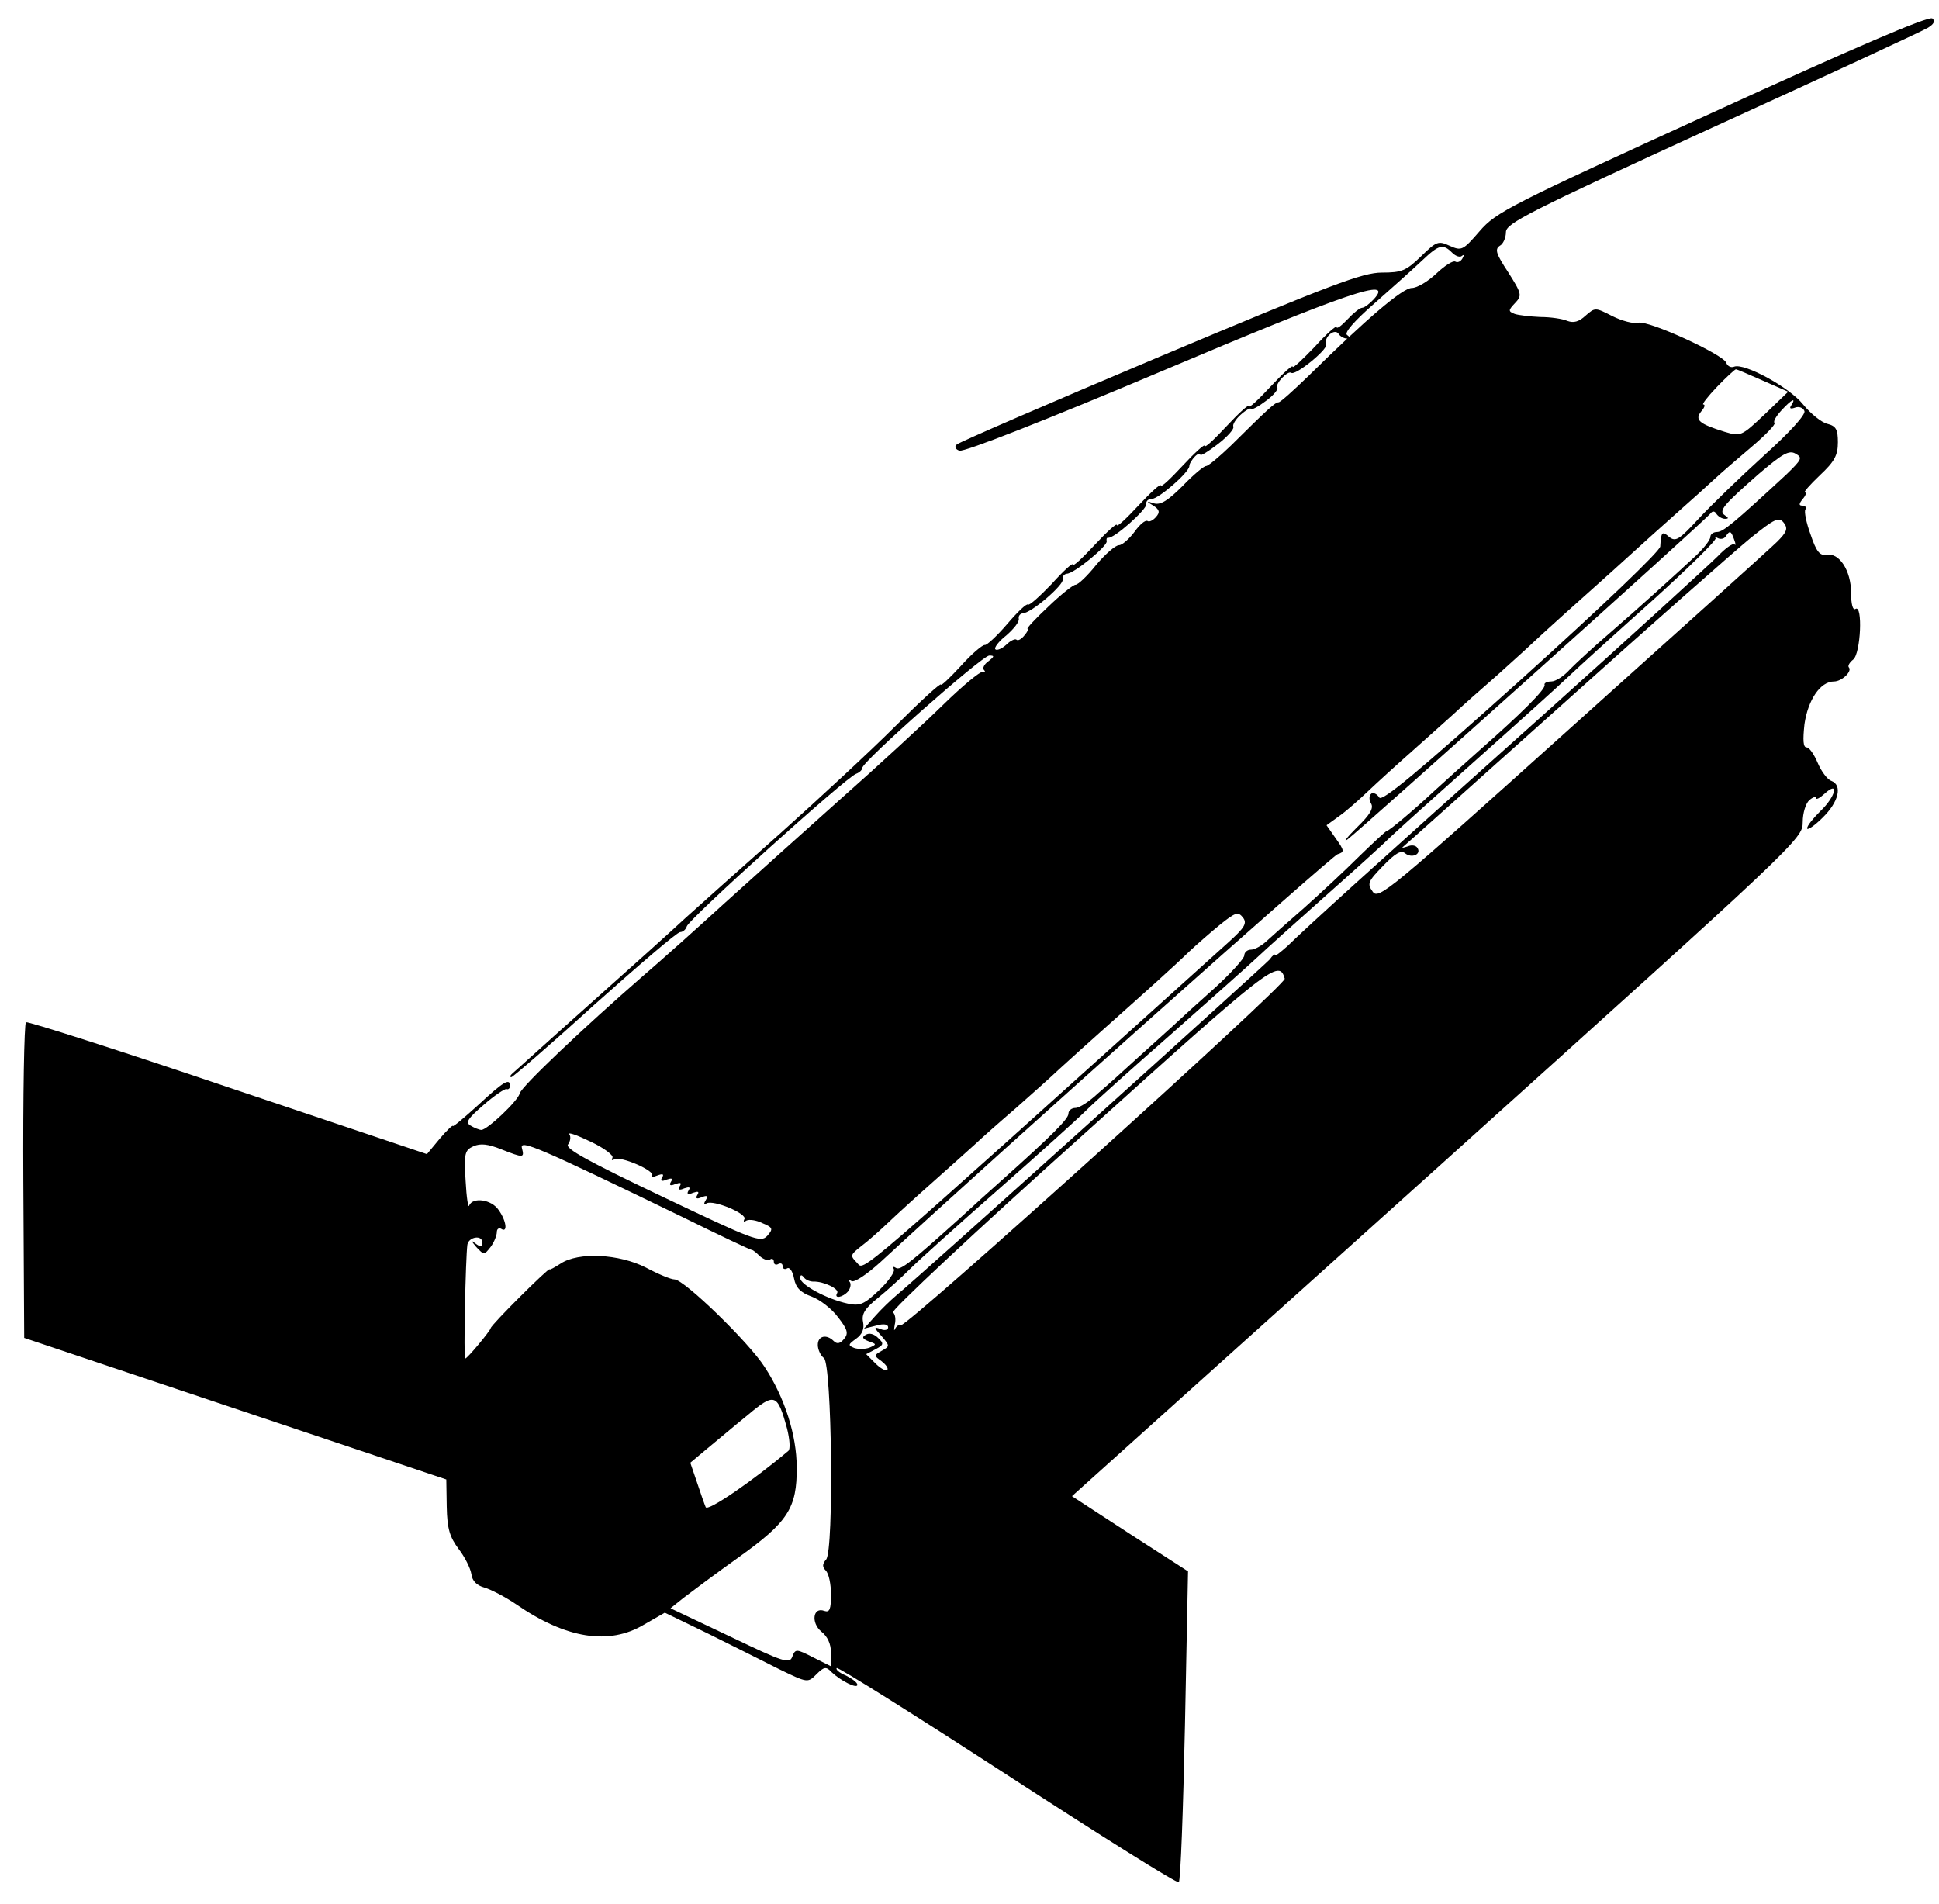
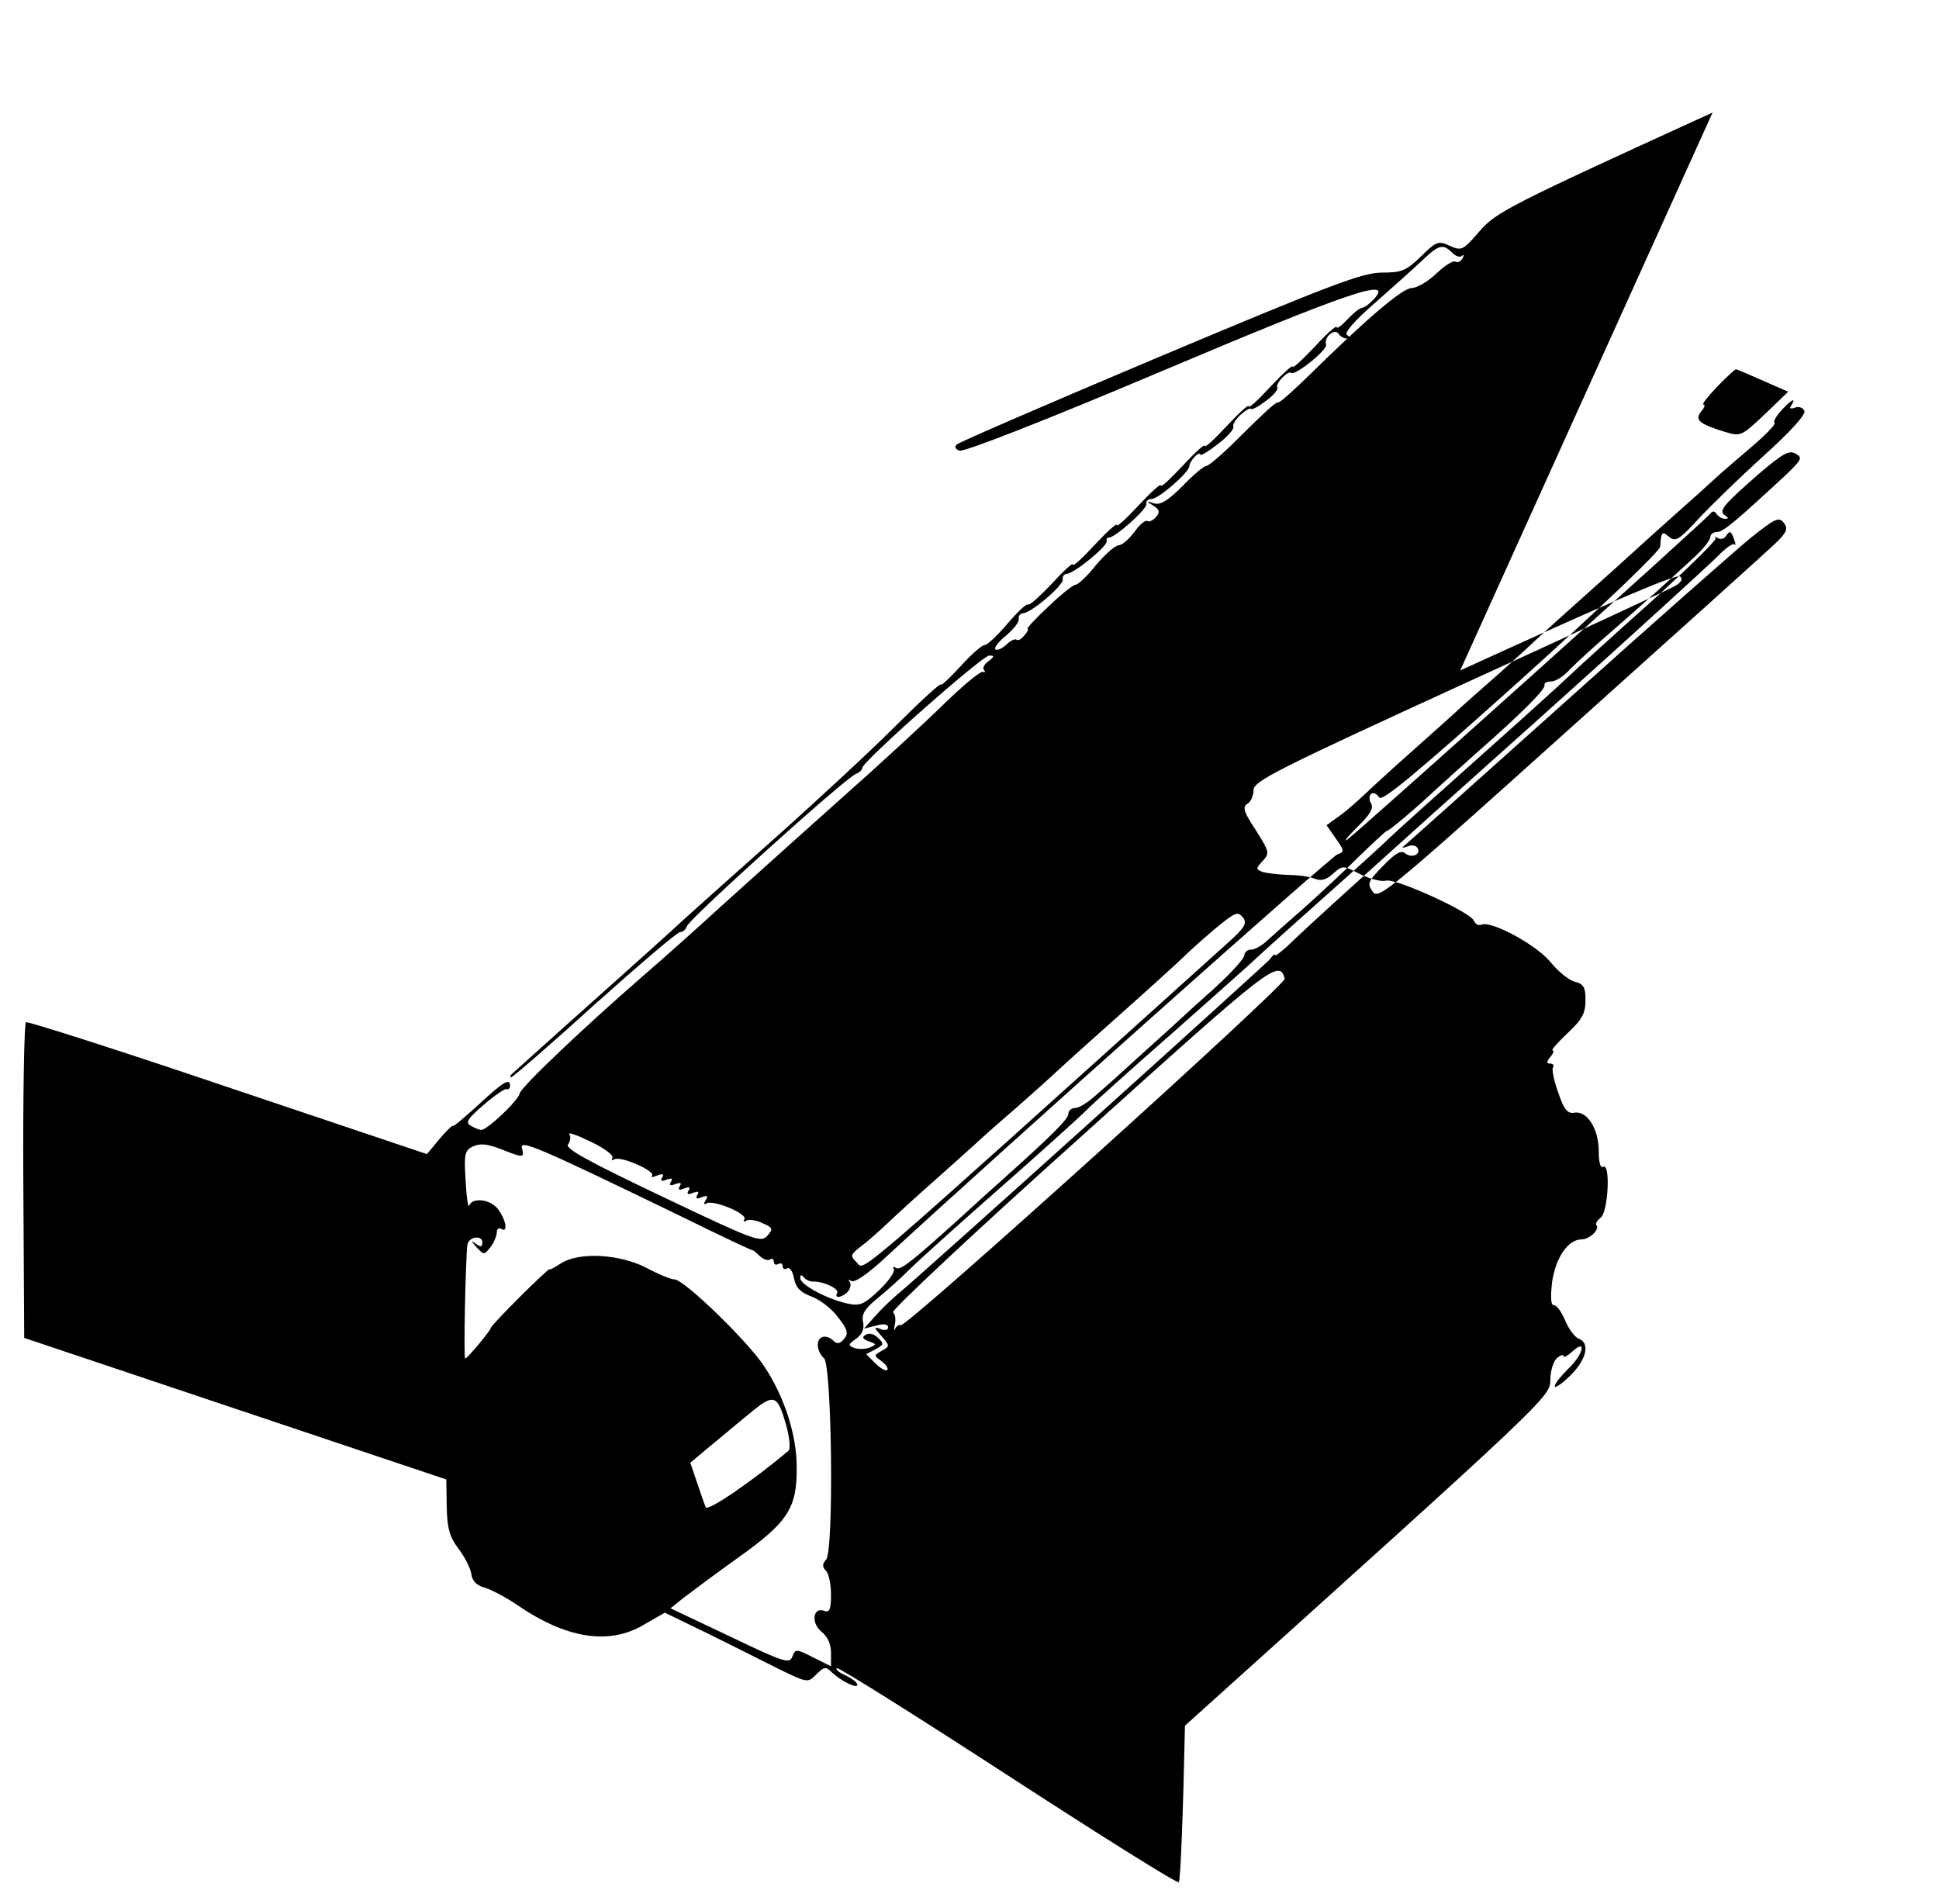
<svg xmlns="http://www.w3.org/2000/svg" version="1.0" width="441pt" height="433pt" viewBox="0 0 441 433" preserveAspectRatio="xMidYMid meet">
  <g transform="translate(0,433) scale(0.1,-0.1)" fill="#000000" stroke="none">
-     <path d="M3895 4074 c-462 -211 -492 -226 -530 -270 -38 -44 -41 -45 -68 -33 -26 12 -30 10 -65 -24 -34 -33 -44 -37 -89 -37 -44 0 -115 -27 -505 -191 -249 -105 -457 -195 -462 -200 -6 -5 -3 -11 6 -14 10 -4 203 72 456 179 428 181 533 217 487 166 -10 -11 -22 -20 -27 -20 -5 0 -20 -12 -33 -26 -14 -15 -25 -23 -25 -18 0 5 -23 -15 -50 -45 -28 -29 -50 -50 -50 -45 0 5 -23 -16 -50 -45 -28 -30 -50 -51 -50 -45 0 5 -23 -16 -50 -45 -28 -30 -50 -51 -50 -45 0 5 -23 -16 -50 -45 -28 -30 -50 -51 -50 -45 0 5 -23 -16 -50 -45 -28 -30 -50 -51 -50 -45 0 5 -23 -16 -50 -45 -28 -30 -50 -51 -50 -45 0 5 -22 -15 -48 -44 -27 -28 -51 -50 -54 -47 -3 3 -24 -17 -47 -44 -24 -28 -47 -49 -51 -48 -5 1 -30 -20 -55 -48 -25 -27 -45 -46 -45 -42 0 5 -47 -38 -104 -95 -57 -57 -175 -166 -262 -244 -88 -78 -184 -164 -214 -191 -30 -28 -129 -117 -220 -198 -91 -81 -169 -152 -174 -156 -6 -5 -7 -9 -3 -9 3 0 89 74 189 165 101 90 188 165 195 165 6 0 13 6 15 13 4 16 362 339 385 347 8 3 14 9 14 13 -2 13 273 256 289 256 12 0 12 -2 -2 -13 -10 -7 -14 -16 -10 -20 4 -4 2 -6 -3 -4 -6 1 -46 -32 -90 -75 -44 -43 -149 -140 -234 -215 -85 -76 -203 -182 -264 -237 -60 -55 -144 -130 -186 -166 -131 -114 -276 -251 -279 -266 -4 -17 -73 -82 -87 -83 -5 0 -17 5 -25 10 -12 7 -6 16 30 47 24 21 48 37 52 36 4 -2 8 2 8 7 0 19 -15 10 -72 -43 -32 -29 -58 -51 -58 -48 0 3 -14 -10 -30 -29 l-29 -35 -452 152 c-248 84 -455 150 -460 148 -4 -3 -7 -166 -6 -362 l2 -356 480 -161 480 -161 1 -62 c1 -51 7 -69 27 -96 14 -18 27 -44 29 -57 2 -16 12 -26 30 -31 14 -4 47 -21 72 -38 113 -78 211 -94 291 -46 l47 27 97 -47 c53 -26 126 -63 162 -81 66 -32 66 -32 86 -12 17 17 22 18 34 5 21 -20 59 -39 59 -29 0 5 -12 14 -26 21 -15 6 -24 14 -21 17 3 3 178 -107 389 -244 211 -137 386 -247 389 -243 4 3 10 164 14 356 l7 351 -132 85 -132 86 831 747 c823 741 831 748 831 786 0 21 7 43 15 50 8 7 15 9 15 5 0 -5 9 0 20 10 34 31 25 -7 -10 -40 -16 -16 -30 -33 -30 -39 0 -5 16 5 35 24 37 36 46 74 20 84 -9 3 -23 22 -31 41 -8 19 -19 35 -25 35 -8 0 -9 16 -5 53 8 55 36 97 67 97 18 0 42 23 34 32 -3 3 1 11 10 18 17 14 22 126 5 115 -6 -4 -10 11 -10 37 0 50 -27 92 -56 86 -15 -2 -23 7 -36 46 -10 27 -15 53 -12 57 3 5 0 9 -7 9 -8 0 -8 4 1 15 7 8 9 15 5 15 -4 0 11 17 34 39 33 31 41 45 41 75 0 29 -4 37 -24 42 -13 3 -38 23 -55 44 -31 39 -134 95 -157 86 -7 -3 -15 1 -18 9 -7 19 -177 97 -200 91 -10 -3 -37 4 -59 15 -39 20 -39 20 -61 1 -15 -14 -27 -17 -41 -12 -11 5 -39 9 -62 9 -23 1 -49 4 -58 7 -15 6 -15 8 1 25 16 17 15 21 -16 70 -27 41 -31 52 -19 60 8 4 14 19 14 31 0 20 51 46 470 238 259 118 479 220 490 227 13 8 17 15 10 21 -7 7 -179 -67 -500 -214z m-592 -319 c8 -8 18 -11 22 -7 5 4 5 1 1 -6 -4 -7 -11 -10 -16 -7 -5 3 -24 -9 -43 -27 -19 -18 -44 -33 -56 -33 -21 0 -103 -70 -235 -200 -34 -33 -64 -60 -68 -60 -8 0 -25 -16 -109 -99 -26 -25 -51 -46 -56 -46 -5 0 -29 -20 -53 -45 -33 -33 -50 -44 -65 -40 -18 6 -19 5 -2 -5 14 -9 16 -15 6 -26 -6 -7 -15 -12 -19 -9 -5 3 -18 -8 -30 -25 -12 -16 -28 -30 -35 -30 -8 0 -31 -20 -52 -45 -20 -25 -41 -45 -47 -45 -5 0 -33 -22 -62 -50 -29 -27 -50 -50 -47 -50 3 0 0 -7 -7 -15 -7 -9 -15 -13 -18 -10 -3 3 -14 -2 -24 -12 -10 -9 -21 -13 -24 -10 -4 3 7 18 25 32 17 15 30 31 28 38 -1 6 3 11 9 12 19 0 94 65 91 77 -1 7 3 12 9 13 17 0 94 64 91 74 -1 5 0 8 3 8 12 -4 89 65 87 76 -1 7 4 12 12 12 16 0 86 61 86 75 0 5 6 15 13 22 6 6 12 8 12 4 0 -4 18 7 40 24 22 17 38 35 35 40 -2 4 5 16 16 26 12 11 23 17 24 14 2 -3 17 5 34 18 18 13 29 27 26 31 -5 8 24 39 32 33 9 -7 83 53 79 64 -6 17 20 39 29 24 3 -5 12 -10 18 -10 9 0 9 2 1 8 -8 4 15 31 62 72 41 36 90 80 109 98 38 36 47 38 68 17z m707 -291 l57 -25 -53 -51 c-54 -51 -55 -51 -92 -40 -58 18 -68 27 -53 46 8 9 10 16 5 16 -4 0 10 18 31 40 21 22 41 40 43 40 3 0 30 -12 62 -26z m64 -56 c-5 -7 -2 -9 9 -5 8 3 18 0 21 -8 3 -8 -33 -48 -92 -101 -53 -48 -120 -113 -148 -143 -45 -49 -53 -54 -68 -42 -16 14 -18 11 -20 -22 -1 -11 -133 -137 -316 -302 -236 -212 -317 -279 -323 -269 -5 8 -13 12 -18 9 -5 -4 -6 -13 -1 -22 7 -11 -2 -26 -32 -55 -23 -23 -32 -35 -21 -27 25 18 818 729 826 742 4 5 9 5 13 -2 4 -6 13 -11 19 -11 9 0 9 2 0 8 -15 10 -4 23 77 94 54 46 69 55 84 46 16 -9 14 -13 -21 -47 -120 -111 -144 -131 -158 -131 -8 0 -15 -5 -15 -11 0 -7 -15 -26 -33 -43 -55 -51 -129 -118 -196 -176 -35 -30 -75 -67 -90 -82 -14 -16 -33 -28 -43 -28 -10 0 -17 -4 -15 -8 2 -10 -52 -64 -152 -152 -34 -30 -79 -71 -100 -90 -46 -43 -102 -90 -107 -90 -2 0 -30 -26 -62 -57 -32 -32 -89 -85 -126 -118 -38 -33 -77 -68 -87 -77 -11 -10 -26 -18 -34 -18 -8 0 -15 -6 -15 -13 0 -7 -30 -40 -66 -73 -36 -32 -80 -72 -98 -89 -18 -16 -55 -50 -83 -75 -27 -25 -66 -60 -86 -77 -19 -18 -42 -33 -51 -33 -9 0 -16 -6 -16 -13 0 -12 -36 -48 -151 -151 -25 -22 -68 -61 -95 -86 -112 -101 -136 -120 -146 -114 -6 4 -8 3 -5 -3 3 -5 -12 -27 -33 -47 -35 -33 -44 -37 -72 -31 -47 10 -108 43 -108 58 0 8 3 8 8 2 4 -6 14 -10 22 -10 23 1 60 -17 54 -26 -8 -14 13 -10 25 4 6 8 7 18 3 22 -4 5 -2 5 5 1 7 -3 34 15 65 43 285 263 1027 924 1040 928 16 5 16 8 -4 36 l-21 30 29 21 c16 11 45 37 65 56 20 19 65 60 99 90 34 30 77 69 95 85 18 17 63 57 101 90 37 33 84 76 104 95 21 19 66 60 100 90 34 30 79 71 100 90 21 19 66 60 100 90 34 30 74 66 89 80 14 13 52 46 84 73 32 27 56 52 53 55 -4 3 4 16 16 29 23 25 34 30 22 11z m-32 -310 c-15 -15 -225 -204 -467 -421 -417 -375 -440 -394 -453 -375 -13 18 -11 23 24 59 28 29 41 36 50 28 15 -12 37 -2 28 12 -3 6 -13 8 -22 4 -9 -3 -14 -4 -12 -2 3 2 168 150 367 328 198 178 390 347 424 375 56 45 65 49 76 35 10 -13 7 -21 -15 -43z m-98 5 c4 -10 4 -15 1 -11 -4 3 -21 -9 -38 -27 -18 -18 -196 -181 -397 -361 -384 -343 -536 -481 -582 -526 -16 -14 -28 -24 -28 -20 0 3 -6 -1 -12 -10 -12 -14 -793 -718 -849 -764 -13 -11 -35 -32 -49 -48 l-25 -28 28 7 c17 5 27 3 27 -4 0 -6 -8 -8 -17 -4 -16 6 -16 4 2 -16 19 -22 19 -23 1 -33 -19 -11 -19 -11 -1 -24 10 -8 16 -16 13 -20 -4 -3 -16 4 -27 15 l-21 21 21 11 c19 10 20 13 6 26 -9 9 -20 12 -28 7 -9 -5 -8 -9 7 -15 18 -6 18 -7 2 -14 -10 -4 -26 -4 -35 -1 -15 6 -14 8 4 21 14 10 19 22 16 38 -4 18 4 31 34 55 21 17 54 47 73 66 19 19 109 100 200 180 91 80 181 161 200 180 19 19 107 98 195 175 88 78 176 156 195 174 18 17 86 78 150 135 63 56 131 117 150 136 19 18 109 99 200 180 91 81 183 164 205 185 22 21 108 99 192 174 83 75 148 139 145 143 -4 4 -2 4 5 0 6 -3 14 -2 18 4 9 14 12 13 19 -7z m-1152 -918 c-868 -782 -825 -745 -843 -727 -16 16 -15 18 9 37 15 11 43 36 63 55 20 19 65 60 99 90 34 30 77 69 95 85 18 17 61 55 96 85 34 30 80 71 100 90 21 19 66 60 100 90 92 82 158 141 193 175 17 16 49 44 71 62 35 28 41 30 52 16 10 -13 4 -23 -35 -58z m130 -81 c4 -13 -862 -795 -873 -788 -4 2 -10 -2 -13 -8 -3 -7 -3 -3 -1 9 3 12 1 24 -4 28 -6 3 186 183 427 399 436 393 451 405 464 360z m-1529 -407 c-3 -6 -1 -7 4 -4 14 9 95 -27 86 -37 -4 -4 1 -4 11 0 13 5 17 4 12 -4 -5 -8 -1 -10 10 -5 12 4 15 3 10 -5 -5 -8 -1 -10 10 -5 12 4 15 3 10 -5 -5 -8 -1 -10 10 -5 12 4 15 3 10 -5 -5 -8 -1 -10 10 -5 12 4 15 3 10 -5 -5 -8 -1 -10 10 -5 13 5 15 3 9 -7 -5 -8 -4 -11 2 -7 15 9 94 -24 86 -36 -3 -6 -1 -7 5 -3 6 3 22 1 36 -6 24 -10 25 -13 11 -29 -15 -16 -30 -10 -240 90 -166 79 -221 109 -213 118 5 7 7 17 3 23 -4 6 18 -2 49 -17 30 -14 52 -31 49 -36z m157 -134 c85 -42 157 -76 160 -76 3 0 11 -7 18 -14 8 -7 18 -11 23 -8 5 4 9 1 9 -5 0 -6 5 -8 10 -5 6 3 10 1 10 -5 0 -6 5 -8 10 -5 6 4 13 -7 16 -23 4 -21 15 -32 40 -41 19 -7 46 -28 60 -47 22 -28 24 -37 14 -49 -9 -11 -16 -13 -24 -5 -16 16 -36 12 -36 -9 0 -10 6 -24 14 -30 18 -15 23 -436 5 -458 -9 -10 -9 -17 -1 -25 7 -7 12 -31 12 -55 0 -33 -3 -41 -15 -37 -26 10 -31 -27 -7 -47 14 -11 22 -28 22 -48 l0 -31 -40 20 c-39 20 -41 20 -48 2 -6 -17 -19 -13 -142 46 l-135 64 30 24 c17 13 73 55 125 92 112 80 133 112 132 205 0 72 -27 158 -73 228 -35 55 -183 199 -205 199 -8 0 -37 12 -65 27 -61 31 -153 36 -194 9 -14 -9 -25 -15 -25 -13 0 6 -134 -127 -134 -134 -1 -6 -53 -69 -58 -69 -4 0 1 230 5 259 3 18 34 23 34 5 0 -11 -4 -11 -16 -2 -10 8 -9 5 2 -8 18 -19 18 -19 33 0 8 11 14 26 14 34 0 7 5 10 10 7 15 -10 12 18 -6 43 -16 24 -59 30 -67 10 -2 -7 -6 18 -8 56 -4 63 -2 70 18 79 16 7 33 5 63 -7 51 -20 53 -20 47 3 -5 20 37 2 363 -156z m240 -482 c6 -24 8 -47 3 -51 -82 -69 -184 -139 -188 -128 -3 7 -12 33 -20 57 l-15 44 37 31 c21 17 62 52 93 77 62 52 68 50 90 -30z" />
+     <path d="M3895 4074 c-462 -211 -492 -226 -530 -270 -38 -44 -41 -45 -68 -33 -26 12 -30 10 -65 -24 -34 -33 -44 -37 -89 -37 -44 0 -115 -27 -505 -191 -249 -105 -457 -195 -462 -200 -6 -5 -3 -11 6 -14 10 -4 203 72 456 179 428 181 533 217 487 166 -10 -11 -22 -20 -27 -20 -5 0 -20 -12 -33 -26 -14 -15 -25 -23 -25 -18 0 5 -23 -15 -50 -45 -28 -29 -50 -50 -50 -45 0 5 -23 -16 -50 -45 -28 -30 -50 -51 -50 -45 0 5 -23 -16 -50 -45 -28 -30 -50 -51 -50 -45 0 5 -23 -16 -50 -45 -28 -30 -50 -51 -50 -45 0 5 -23 -16 -50 -45 -28 -30 -50 -51 -50 -45 0 5 -23 -16 -50 -45 -28 -30 -50 -51 -50 -45 0 5 -22 -15 -48 -44 -27 -28 -51 -50 -54 -47 -3 3 -24 -17 -47 -44 -24 -28 -47 -49 -51 -48 -5 1 -30 -20 -55 -48 -25 -27 -45 -46 -45 -42 0 5 -47 -38 -104 -95 -57 -57 -175 -166 -262 -244 -88 -78 -184 -164 -214 -191 -30 -28 -129 -117 -220 -198 -91 -81 -169 -152 -174 -156 -6 -5 -7 -9 -3 -9 3 0 89 74 189 165 101 90 188 165 195 165 6 0 13 6 15 13 4 16 362 339 385 347 8 3 14 9 14 13 -2 13 273 256 289 256 12 0 12 -2 -2 -13 -10 -7 -14 -16 -10 -20 4 -4 2 -6 -3 -4 -6 1 -46 -32 -90 -75 -44 -43 -149 -140 -234 -215 -85 -76 -203 -182 -264 -237 -60 -55 -144 -130 -186 -166 -131 -114 -276 -251 -279 -266 -4 -17 -73 -82 -87 -83 -5 0 -17 5 -25 10 -12 7 -6 16 30 47 24 21 48 37 52 36 4 -2 8 2 8 7 0 19 -15 10 -72 -43 -32 -29 -58 -51 -58 -48 0 3 -14 -10 -30 -29 l-29 -35 -452 152 c-248 84 -455 150 -460 148 -4 -3 -7 -166 -6 -362 l2 -356 480 -161 480 -161 1 -62 c1 -51 7 -69 27 -96 14 -18 27 -44 29 -57 2 -16 12 -26 30 -31 14 -4 47 -21 72 -38 113 -78 211 -94 291 -46 l47 27 97 -47 c53 -26 126 -63 162 -81 66 -32 66 -32 86 -12 17 17 22 18 34 5 21 -20 59 -39 59 -29 0 5 -12 14 -26 21 -15 6 -24 14 -21 17 3 3 178 -107 389 -244 211 -137 386 -247 389 -243 4 3 10 164 14 356 c823 741 831 748 831 786 0 21 7 43 15 50 8 7 15 9 15 5 0 -5 9 0 20 10 34 31 25 -7 -10 -40 -16 -16 -30 -33 -30 -39 0 -5 16 5 35 24 37 36 46 74 20 84 -9 3 -23 22 -31 41 -8 19 -19 35 -25 35 -8 0 -9 16 -5 53 8 55 36 97 67 97 18 0 42 23 34 32 -3 3 1 11 10 18 17 14 22 126 5 115 -6 -4 -10 11 -10 37 0 50 -27 92 -56 86 -15 -2 -23 7 -36 46 -10 27 -15 53 -12 57 3 5 0 9 -7 9 -8 0 -8 4 1 15 7 8 9 15 5 15 -4 0 11 17 34 39 33 31 41 45 41 75 0 29 -4 37 -24 42 -13 3 -38 23 -55 44 -31 39 -134 95 -157 86 -7 -3 -15 1 -18 9 -7 19 -177 97 -200 91 -10 -3 -37 4 -59 15 -39 20 -39 20 -61 1 -15 -14 -27 -17 -41 -12 -11 5 -39 9 -62 9 -23 1 -49 4 -58 7 -15 6 -15 8 1 25 16 17 15 21 -16 70 -27 41 -31 52 -19 60 8 4 14 19 14 31 0 20 51 46 470 238 259 118 479 220 490 227 13 8 17 15 10 21 -7 7 -179 -67 -500 -214z m-592 -319 c8 -8 18 -11 22 -7 5 4 5 1 1 -6 -4 -7 -11 -10 -16 -7 -5 3 -24 -9 -43 -27 -19 -18 -44 -33 -56 -33 -21 0 -103 -70 -235 -200 -34 -33 -64 -60 -68 -60 -8 0 -25 -16 -109 -99 -26 -25 -51 -46 -56 -46 -5 0 -29 -20 -53 -45 -33 -33 -50 -44 -65 -40 -18 6 -19 5 -2 -5 14 -9 16 -15 6 -26 -6 -7 -15 -12 -19 -9 -5 3 -18 -8 -30 -25 -12 -16 -28 -30 -35 -30 -8 0 -31 -20 -52 -45 -20 -25 -41 -45 -47 -45 -5 0 -33 -22 -62 -50 -29 -27 -50 -50 -47 -50 3 0 0 -7 -7 -15 -7 -9 -15 -13 -18 -10 -3 3 -14 -2 -24 -12 -10 -9 -21 -13 -24 -10 -4 3 7 18 25 32 17 15 30 31 28 38 -1 6 3 11 9 12 19 0 94 65 91 77 -1 7 3 12 9 13 17 0 94 64 91 74 -1 5 0 8 3 8 12 -4 89 65 87 76 -1 7 4 12 12 12 16 0 86 61 86 75 0 5 6 15 13 22 6 6 12 8 12 4 0 -4 18 7 40 24 22 17 38 35 35 40 -2 4 5 16 16 26 12 11 23 17 24 14 2 -3 17 5 34 18 18 13 29 27 26 31 -5 8 24 39 32 33 9 -7 83 53 79 64 -6 17 20 39 29 24 3 -5 12 -10 18 -10 9 0 9 2 1 8 -8 4 15 31 62 72 41 36 90 80 109 98 38 36 47 38 68 17z m707 -291 l57 -25 -53 -51 c-54 -51 -55 -51 -92 -40 -58 18 -68 27 -53 46 8 9 10 16 5 16 -4 0 10 18 31 40 21 22 41 40 43 40 3 0 30 -12 62 -26z m64 -56 c-5 -7 -2 -9 9 -5 8 3 18 0 21 -8 3 -8 -33 -48 -92 -101 -53 -48 -120 -113 -148 -143 -45 -49 -53 -54 -68 -42 -16 14 -18 11 -20 -22 -1 -11 -133 -137 -316 -302 -236 -212 -317 -279 -323 -269 -5 8 -13 12 -18 9 -5 -4 -6 -13 -1 -22 7 -11 -2 -26 -32 -55 -23 -23 -32 -35 -21 -27 25 18 818 729 826 742 4 5 9 5 13 -2 4 -6 13 -11 19 -11 9 0 9 2 0 8 -15 10 -4 23 77 94 54 46 69 55 84 46 16 -9 14 -13 -21 -47 -120 -111 -144 -131 -158 -131 -8 0 -15 -5 -15 -11 0 -7 -15 -26 -33 -43 -55 -51 -129 -118 -196 -176 -35 -30 -75 -67 -90 -82 -14 -16 -33 -28 -43 -28 -10 0 -17 -4 -15 -8 2 -10 -52 -64 -152 -152 -34 -30 -79 -71 -100 -90 -46 -43 -102 -90 -107 -90 -2 0 -30 -26 -62 -57 -32 -32 -89 -85 -126 -118 -38 -33 -77 -68 -87 -77 -11 -10 -26 -18 -34 -18 -8 0 -15 -6 -15 -13 0 -7 -30 -40 -66 -73 -36 -32 -80 -72 -98 -89 -18 -16 -55 -50 -83 -75 -27 -25 -66 -60 -86 -77 -19 -18 -42 -33 -51 -33 -9 0 -16 -6 -16 -13 0 -12 -36 -48 -151 -151 -25 -22 -68 -61 -95 -86 -112 -101 -136 -120 -146 -114 -6 4 -8 3 -5 -3 3 -5 -12 -27 -33 -47 -35 -33 -44 -37 -72 -31 -47 10 -108 43 -108 58 0 8 3 8 8 2 4 -6 14 -10 22 -10 23 1 60 -17 54 -26 -8 -14 13 -10 25 4 6 8 7 18 3 22 -4 5 -2 5 5 1 7 -3 34 15 65 43 285 263 1027 924 1040 928 16 5 16 8 -4 36 l-21 30 29 21 c16 11 45 37 65 56 20 19 65 60 99 90 34 30 77 69 95 85 18 17 63 57 101 90 37 33 84 76 104 95 21 19 66 60 100 90 34 30 79 71 100 90 21 19 66 60 100 90 34 30 74 66 89 80 14 13 52 46 84 73 32 27 56 52 53 55 -4 3 4 16 16 29 23 25 34 30 22 11z m-32 -310 c-15 -15 -225 -204 -467 -421 -417 -375 -440 -394 -453 -375 -13 18 -11 23 24 59 28 29 41 36 50 28 15 -12 37 -2 28 12 -3 6 -13 8 -22 4 -9 -3 -14 -4 -12 -2 3 2 168 150 367 328 198 178 390 347 424 375 56 45 65 49 76 35 10 -13 7 -21 -15 -43z m-98 5 c4 -10 4 -15 1 -11 -4 3 -21 -9 -38 -27 -18 -18 -196 -181 -397 -361 -384 -343 -536 -481 -582 -526 -16 -14 -28 -24 -28 -20 0 3 -6 -1 -12 -10 -12 -14 -793 -718 -849 -764 -13 -11 -35 -32 -49 -48 l-25 -28 28 7 c17 5 27 3 27 -4 0 -6 -8 -8 -17 -4 -16 6 -16 4 2 -16 19 -22 19 -23 1 -33 -19 -11 -19 -11 -1 -24 10 -8 16 -16 13 -20 -4 -3 -16 4 -27 15 l-21 21 21 11 c19 10 20 13 6 26 -9 9 -20 12 -28 7 -9 -5 -8 -9 7 -15 18 -6 18 -7 2 -14 -10 -4 -26 -4 -35 -1 -15 6 -14 8 4 21 14 10 19 22 16 38 -4 18 4 31 34 55 21 17 54 47 73 66 19 19 109 100 200 180 91 80 181 161 200 180 19 19 107 98 195 175 88 78 176 156 195 174 18 17 86 78 150 135 63 56 131 117 150 136 19 18 109 99 200 180 91 81 183 164 205 185 22 21 108 99 192 174 83 75 148 139 145 143 -4 4 -2 4 5 0 6 -3 14 -2 18 4 9 14 12 13 19 -7z m-1152 -918 c-868 -782 -825 -745 -843 -727 -16 16 -15 18 9 37 15 11 43 36 63 55 20 19 65 60 99 90 34 30 77 69 95 85 18 17 61 55 96 85 34 30 80 71 100 90 21 19 66 60 100 90 92 82 158 141 193 175 17 16 49 44 71 62 35 28 41 30 52 16 10 -13 4 -23 -35 -58z m130 -81 c4 -13 -862 -795 -873 -788 -4 2 -10 -2 -13 -8 -3 -7 -3 -3 -1 9 3 12 1 24 -4 28 -6 3 186 183 427 399 436 393 451 405 464 360z m-1529 -407 c-3 -6 -1 -7 4 -4 14 9 95 -27 86 -37 -4 -4 1 -4 11 0 13 5 17 4 12 -4 -5 -8 -1 -10 10 -5 12 4 15 3 10 -5 -5 -8 -1 -10 10 -5 12 4 15 3 10 -5 -5 -8 -1 -10 10 -5 12 4 15 3 10 -5 -5 -8 -1 -10 10 -5 12 4 15 3 10 -5 -5 -8 -1 -10 10 -5 13 5 15 3 9 -7 -5 -8 -4 -11 2 -7 15 9 94 -24 86 -36 -3 -6 -1 -7 5 -3 6 3 22 1 36 -6 24 -10 25 -13 11 -29 -15 -16 -30 -10 -240 90 -166 79 -221 109 -213 118 5 7 7 17 3 23 -4 6 18 -2 49 -17 30 -14 52 -31 49 -36z m157 -134 c85 -42 157 -76 160 -76 3 0 11 -7 18 -14 8 -7 18 -11 23 -8 5 4 9 1 9 -5 0 -6 5 -8 10 -5 6 3 10 1 10 -5 0 -6 5 -8 10 -5 6 4 13 -7 16 -23 4 -21 15 -32 40 -41 19 -7 46 -28 60 -47 22 -28 24 -37 14 -49 -9 -11 -16 -13 -24 -5 -16 16 -36 12 -36 -9 0 -10 6 -24 14 -30 18 -15 23 -436 5 -458 -9 -10 -9 -17 -1 -25 7 -7 12 -31 12 -55 0 -33 -3 -41 -15 -37 -26 10 -31 -27 -7 -47 14 -11 22 -28 22 -48 l0 -31 -40 20 c-39 20 -41 20 -48 2 -6 -17 -19 -13 -142 46 l-135 64 30 24 c17 13 73 55 125 92 112 80 133 112 132 205 0 72 -27 158 -73 228 -35 55 -183 199 -205 199 -8 0 -37 12 -65 27 -61 31 -153 36 -194 9 -14 -9 -25 -15 -25 -13 0 6 -134 -127 -134 -134 -1 -6 -53 -69 -58 -69 -4 0 1 230 5 259 3 18 34 23 34 5 0 -11 -4 -11 -16 -2 -10 8 -9 5 2 -8 18 -19 18 -19 33 0 8 11 14 26 14 34 0 7 5 10 10 7 15 -10 12 18 -6 43 -16 24 -59 30 -67 10 -2 -7 -6 18 -8 56 -4 63 -2 70 18 79 16 7 33 5 63 -7 51 -20 53 -20 47 3 -5 20 37 2 363 -156z m240 -482 c6 -24 8 -47 3 -51 -82 -69 -184 -139 -188 -128 -3 7 -12 33 -20 57 l-15 44 37 31 c21 17 62 52 93 77 62 52 68 50 90 -30z" />
  </g>
</svg>